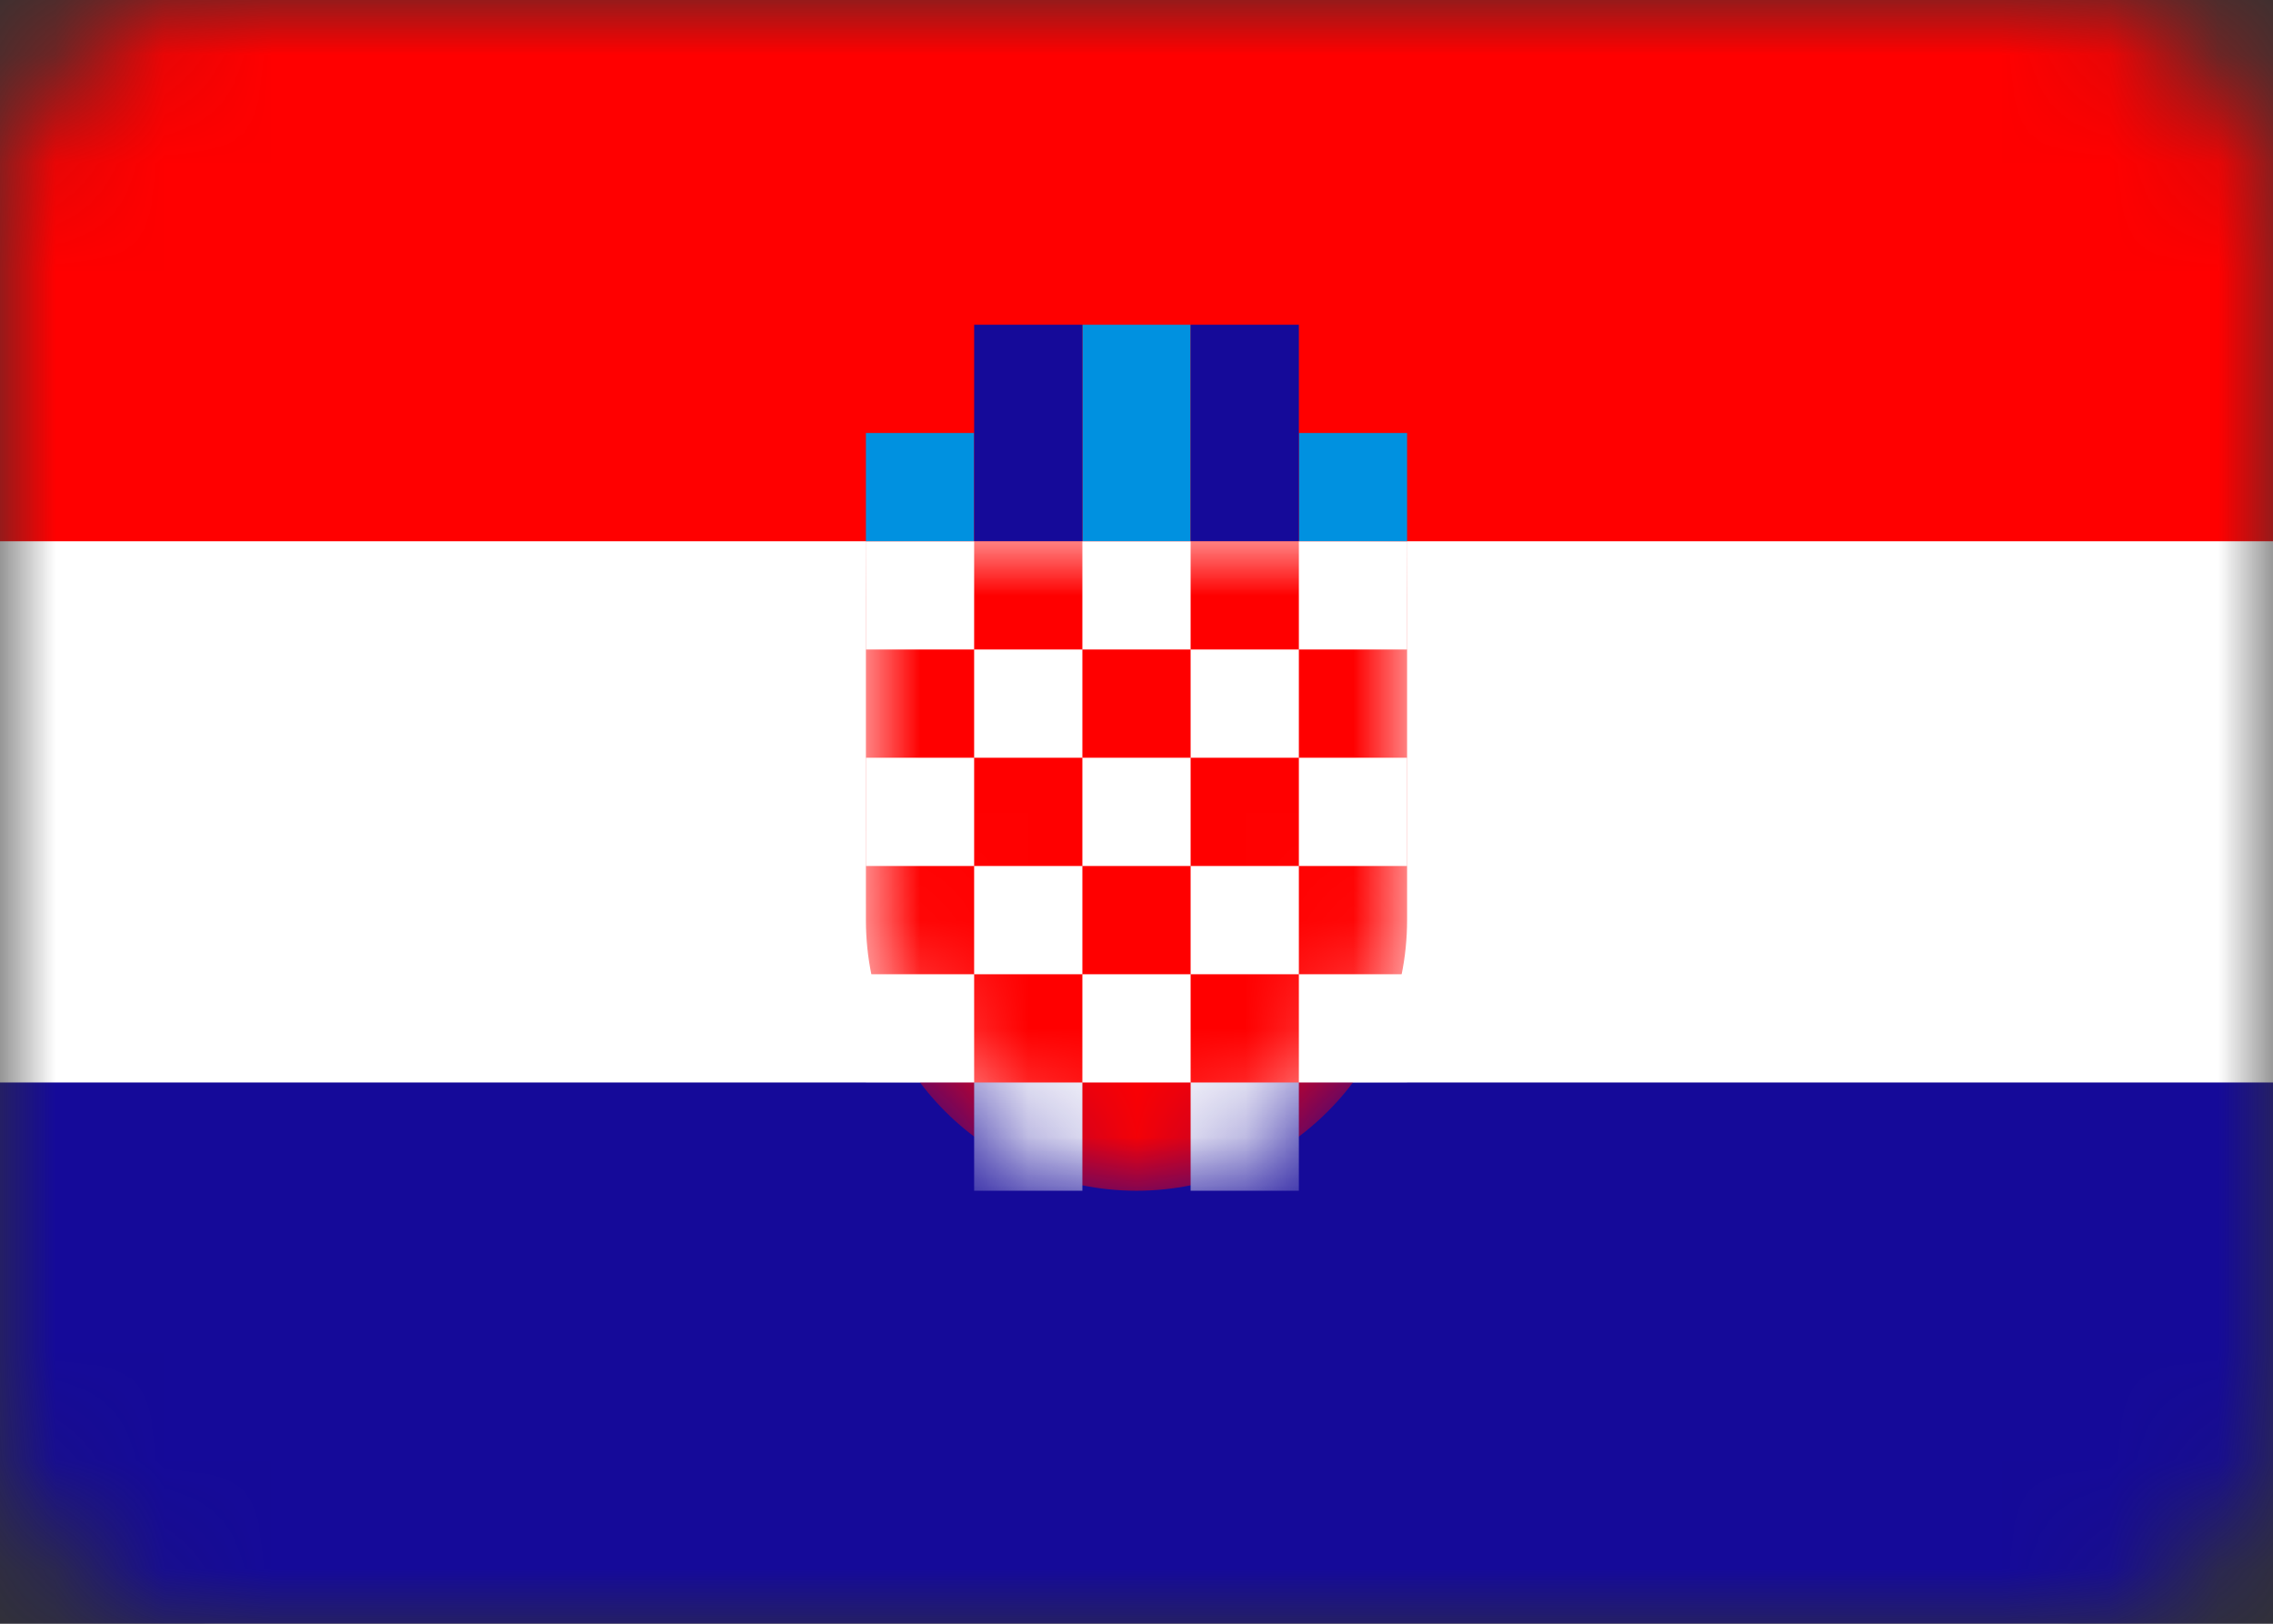
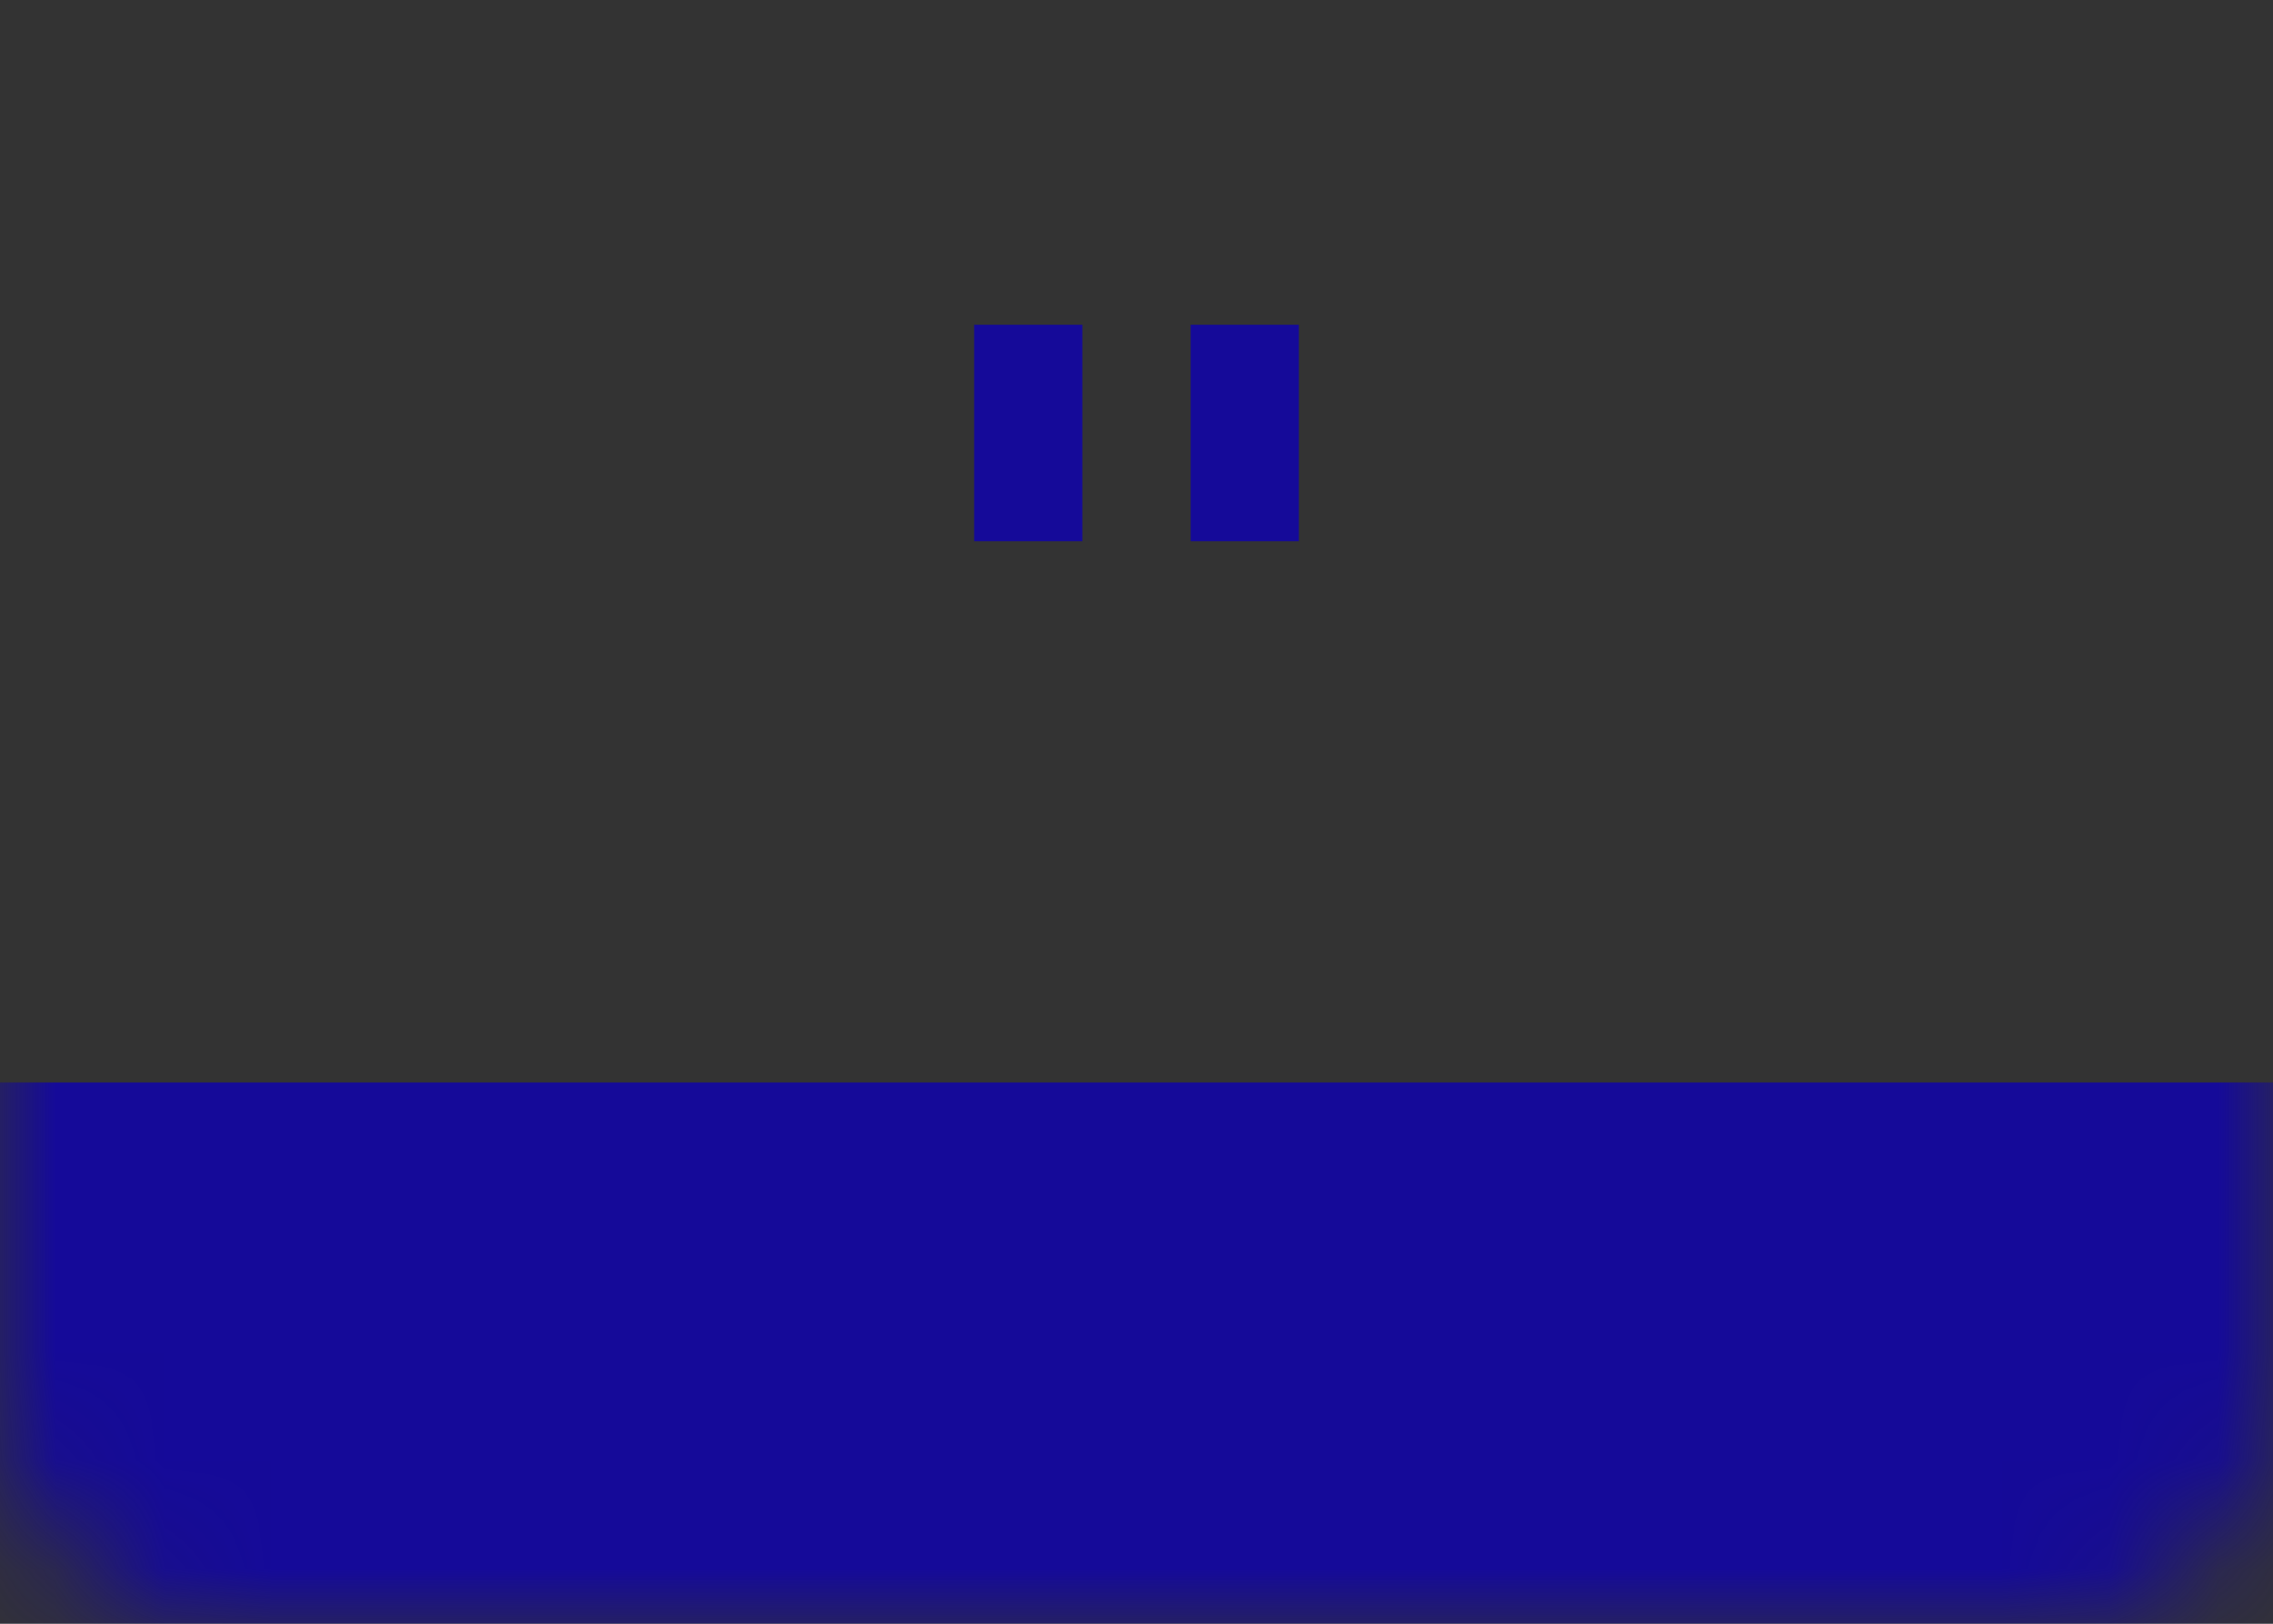
<svg xmlns="http://www.w3.org/2000/svg" width="21" height="15" viewBox="0 0 21 15" fill="none">
  <rect x="0" y="0" width="21" height="15" fill="#333333" stroke="none" />
  <mask id="mask0_1110_27394" style="mask-type:alpha" maskUnits="userSpaceOnUse" x="0" y="0" width="21" height="15">
    <path d="M19 0H2C0.895 0 0 0.895 0 2V13C0 14.105 0.895 15 2 15H19C20.105 15 21 14.105 21 13V2C21 0.895 20.105 0 19 0Z" fill="white" />
  </mask>
  <g mask="url(#mask0_1110_27394)">
-     <path d="M19 0H2C0.895 0 0 0.895 0 2V13C0 14.105 0.895 15 2 15H19C20.105 15 21 14.105 21 13V2C21 0.895 20.105 0 19 0Z" fill="white" />
    <path fill-rule="evenodd" clip-rule="evenodd" d="M0 10H21V15H0V10Z" fill="#150A99" />
-     <path fill-rule="evenodd" clip-rule="evenodd" d="M0 0H21V5H0V0Z" fill="#FF0000" />
-     <path fill-rule="evenodd" clip-rule="evenodd" d="M8 4H9V5H8V4ZM10 3H11V5H10V3ZM12 4H13V5H12V4Z" fill="#0091E0" />
    <path fill-rule="evenodd" clip-rule="evenodd" d="M11 3H12V5H11V3ZM9 3H10V5H9V3Z" fill="#150A99" />
  </g>
  <mask id="mask1_1110_27394" style="mask-type:alpha" maskUnits="userSpaceOnUse" x="8" y="5" width="5" height="6">
-     <path d="M13 8.5C13 9.88 11.88 11 10.5 11C9.12 11 8 9.88 8 8.5V5H13V8.5Z" fill="white" />
-   </mask>
+     </mask>
  <g mask="url(#mask1_1110_27394)">
    <path d="M13 8.5C13 9.88 11.88 11 10.5 11C9.12 11 8 9.88 8 8.5V5H13V8.5Z" fill="#FF0000" />
    <path fill-rule="evenodd" clip-rule="evenodd" d="M9 10H10V11H9V10ZM11 10H12V11H11V10ZM10 9H11V10H10V9ZM9 8H10V9H9V8ZM11 8H12V9H11V8ZM10 7H11V8H10V7ZM9 6H10V7H9V6ZM11 6H12V7H11V6ZM10 5H11V6H10V5ZM12 5H13V6H12V5ZM12 7H13V8H12V7ZM12 9H13V10H12V9ZM8 9H9V10H8V9ZM8 7H9V8H8V7ZM8 5H9V6H8V5Z" fill="white" />
-     <path d="M19 0.5H2C1.172 0.5 0.5 1.172 0.5 2V13C0.5 13.828 1.172 14.5 2 14.5H19C19.828 14.5 20.5 13.828 20.5 13V2C20.5 1.172 19.828 0.5 19 0.5Z" stroke="black" stroke-opacity="0.1" />
  </g>
</svg>